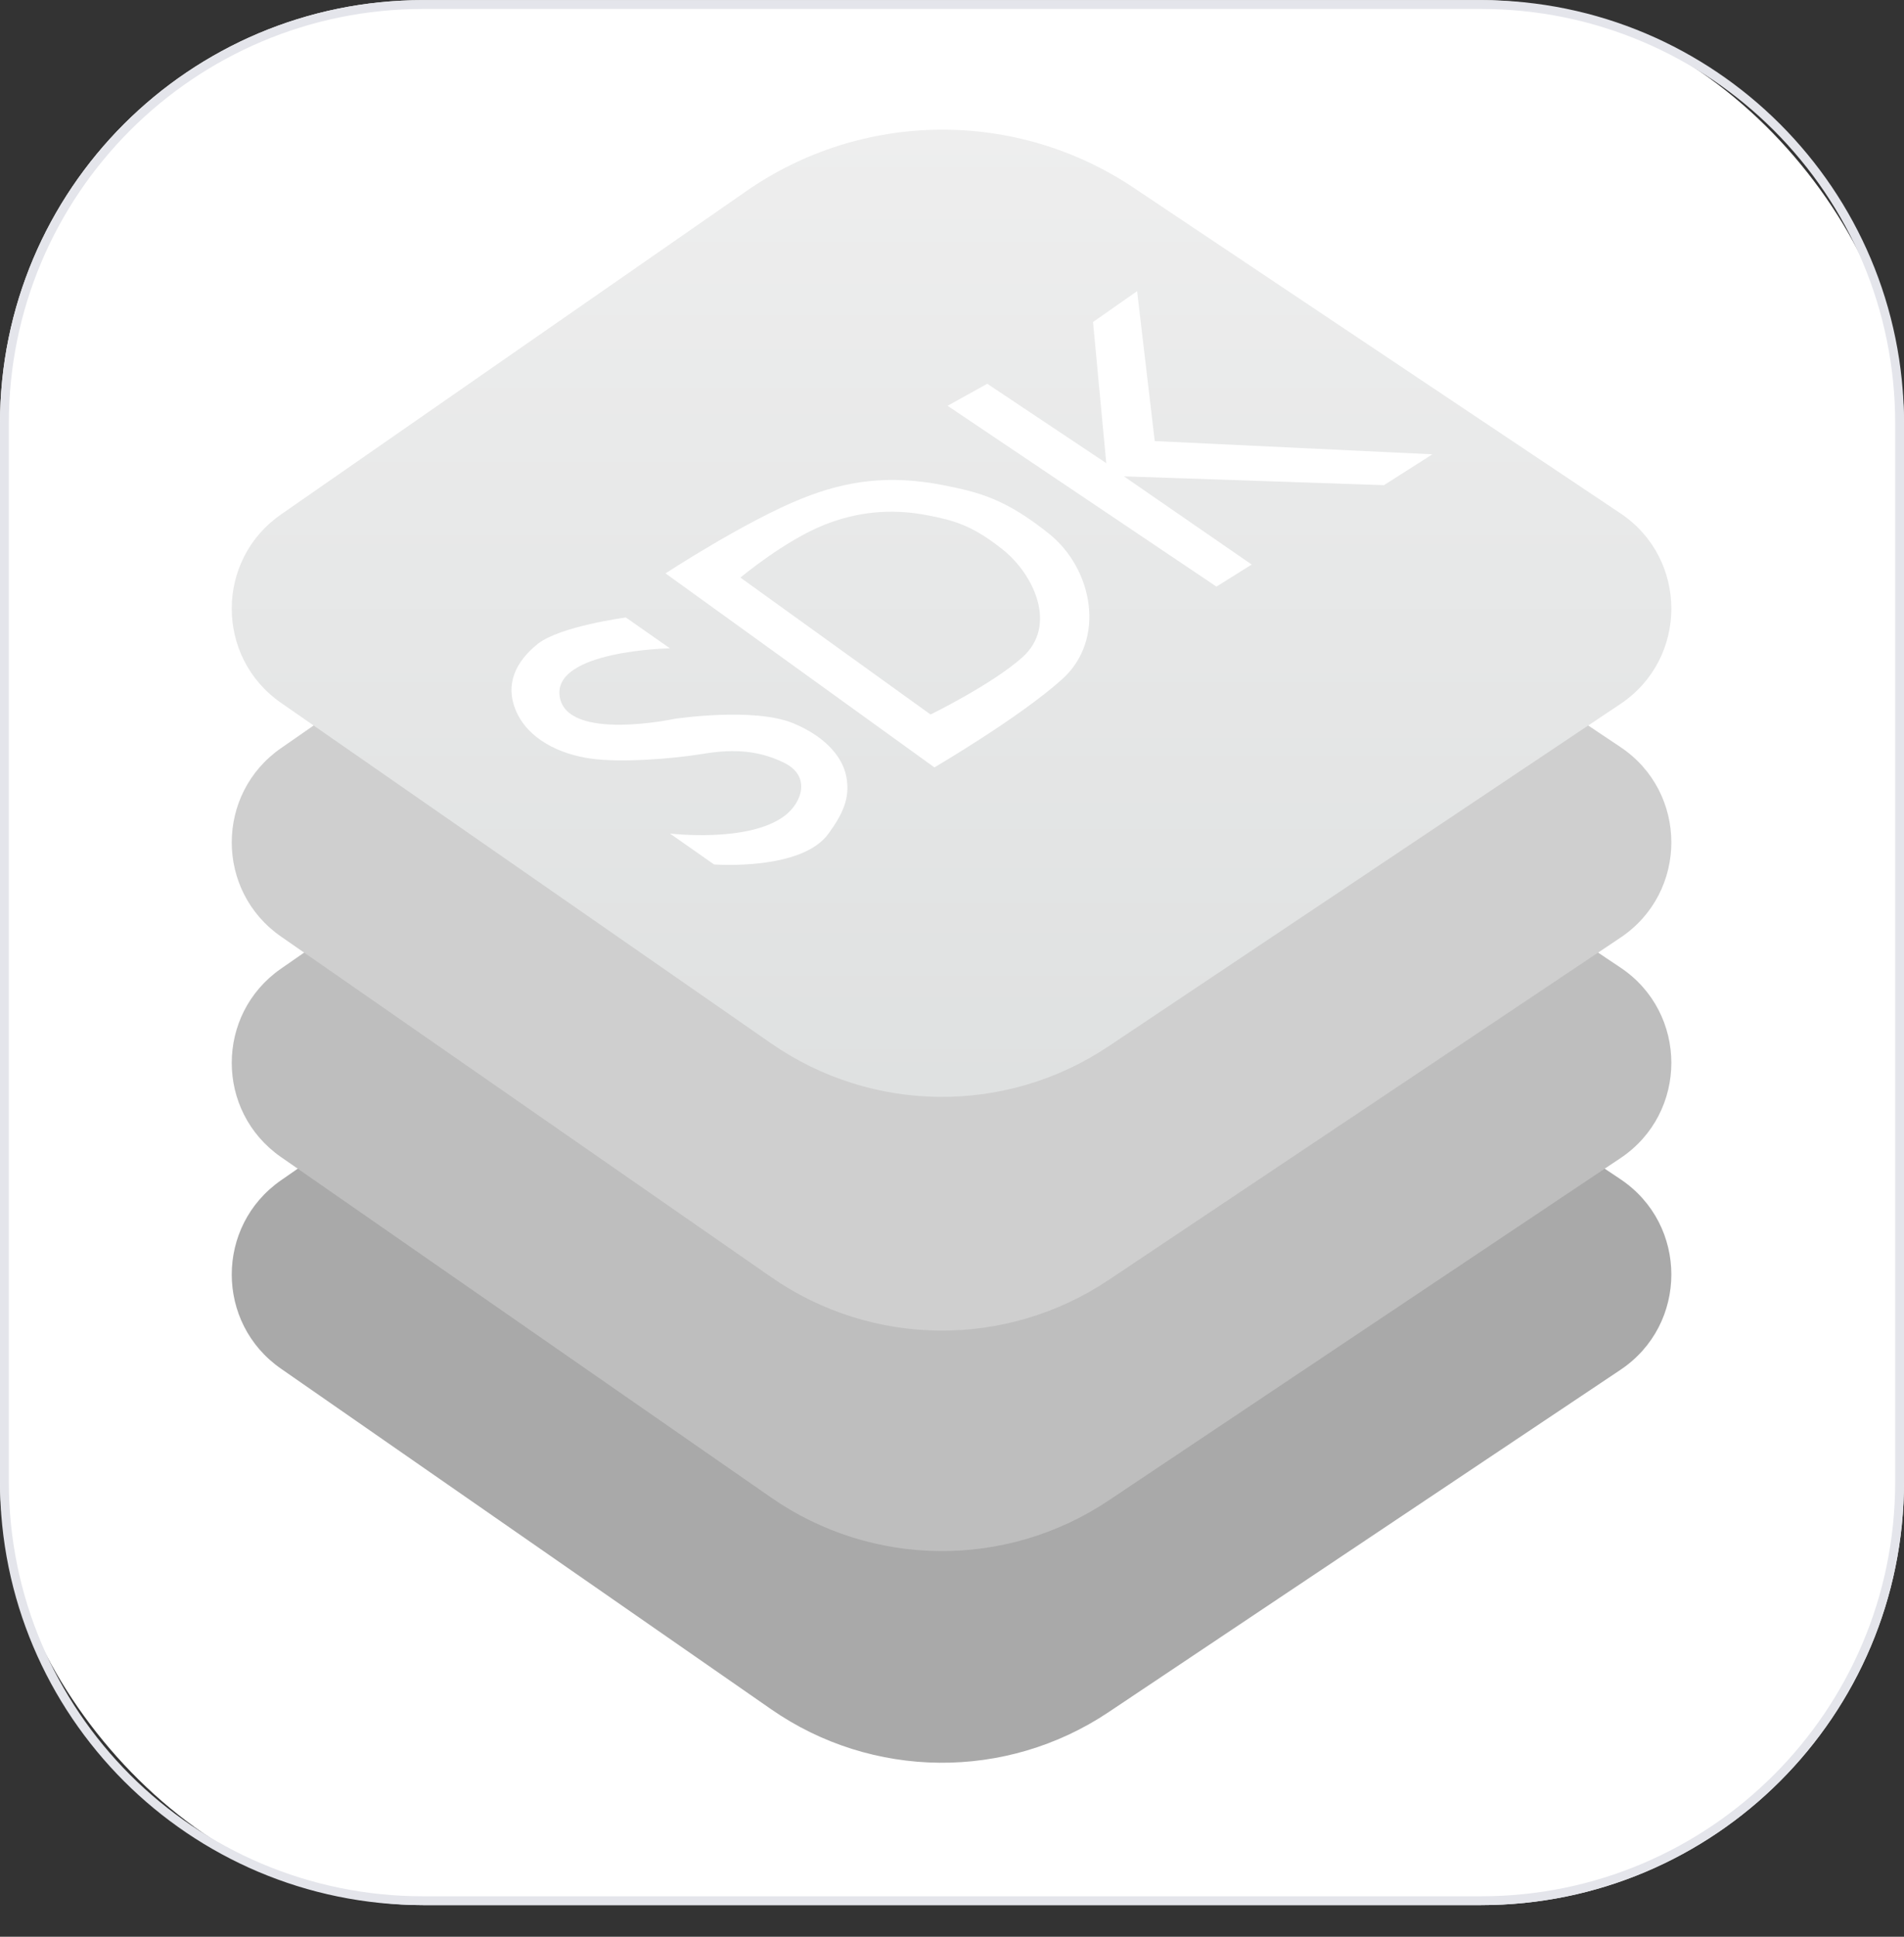
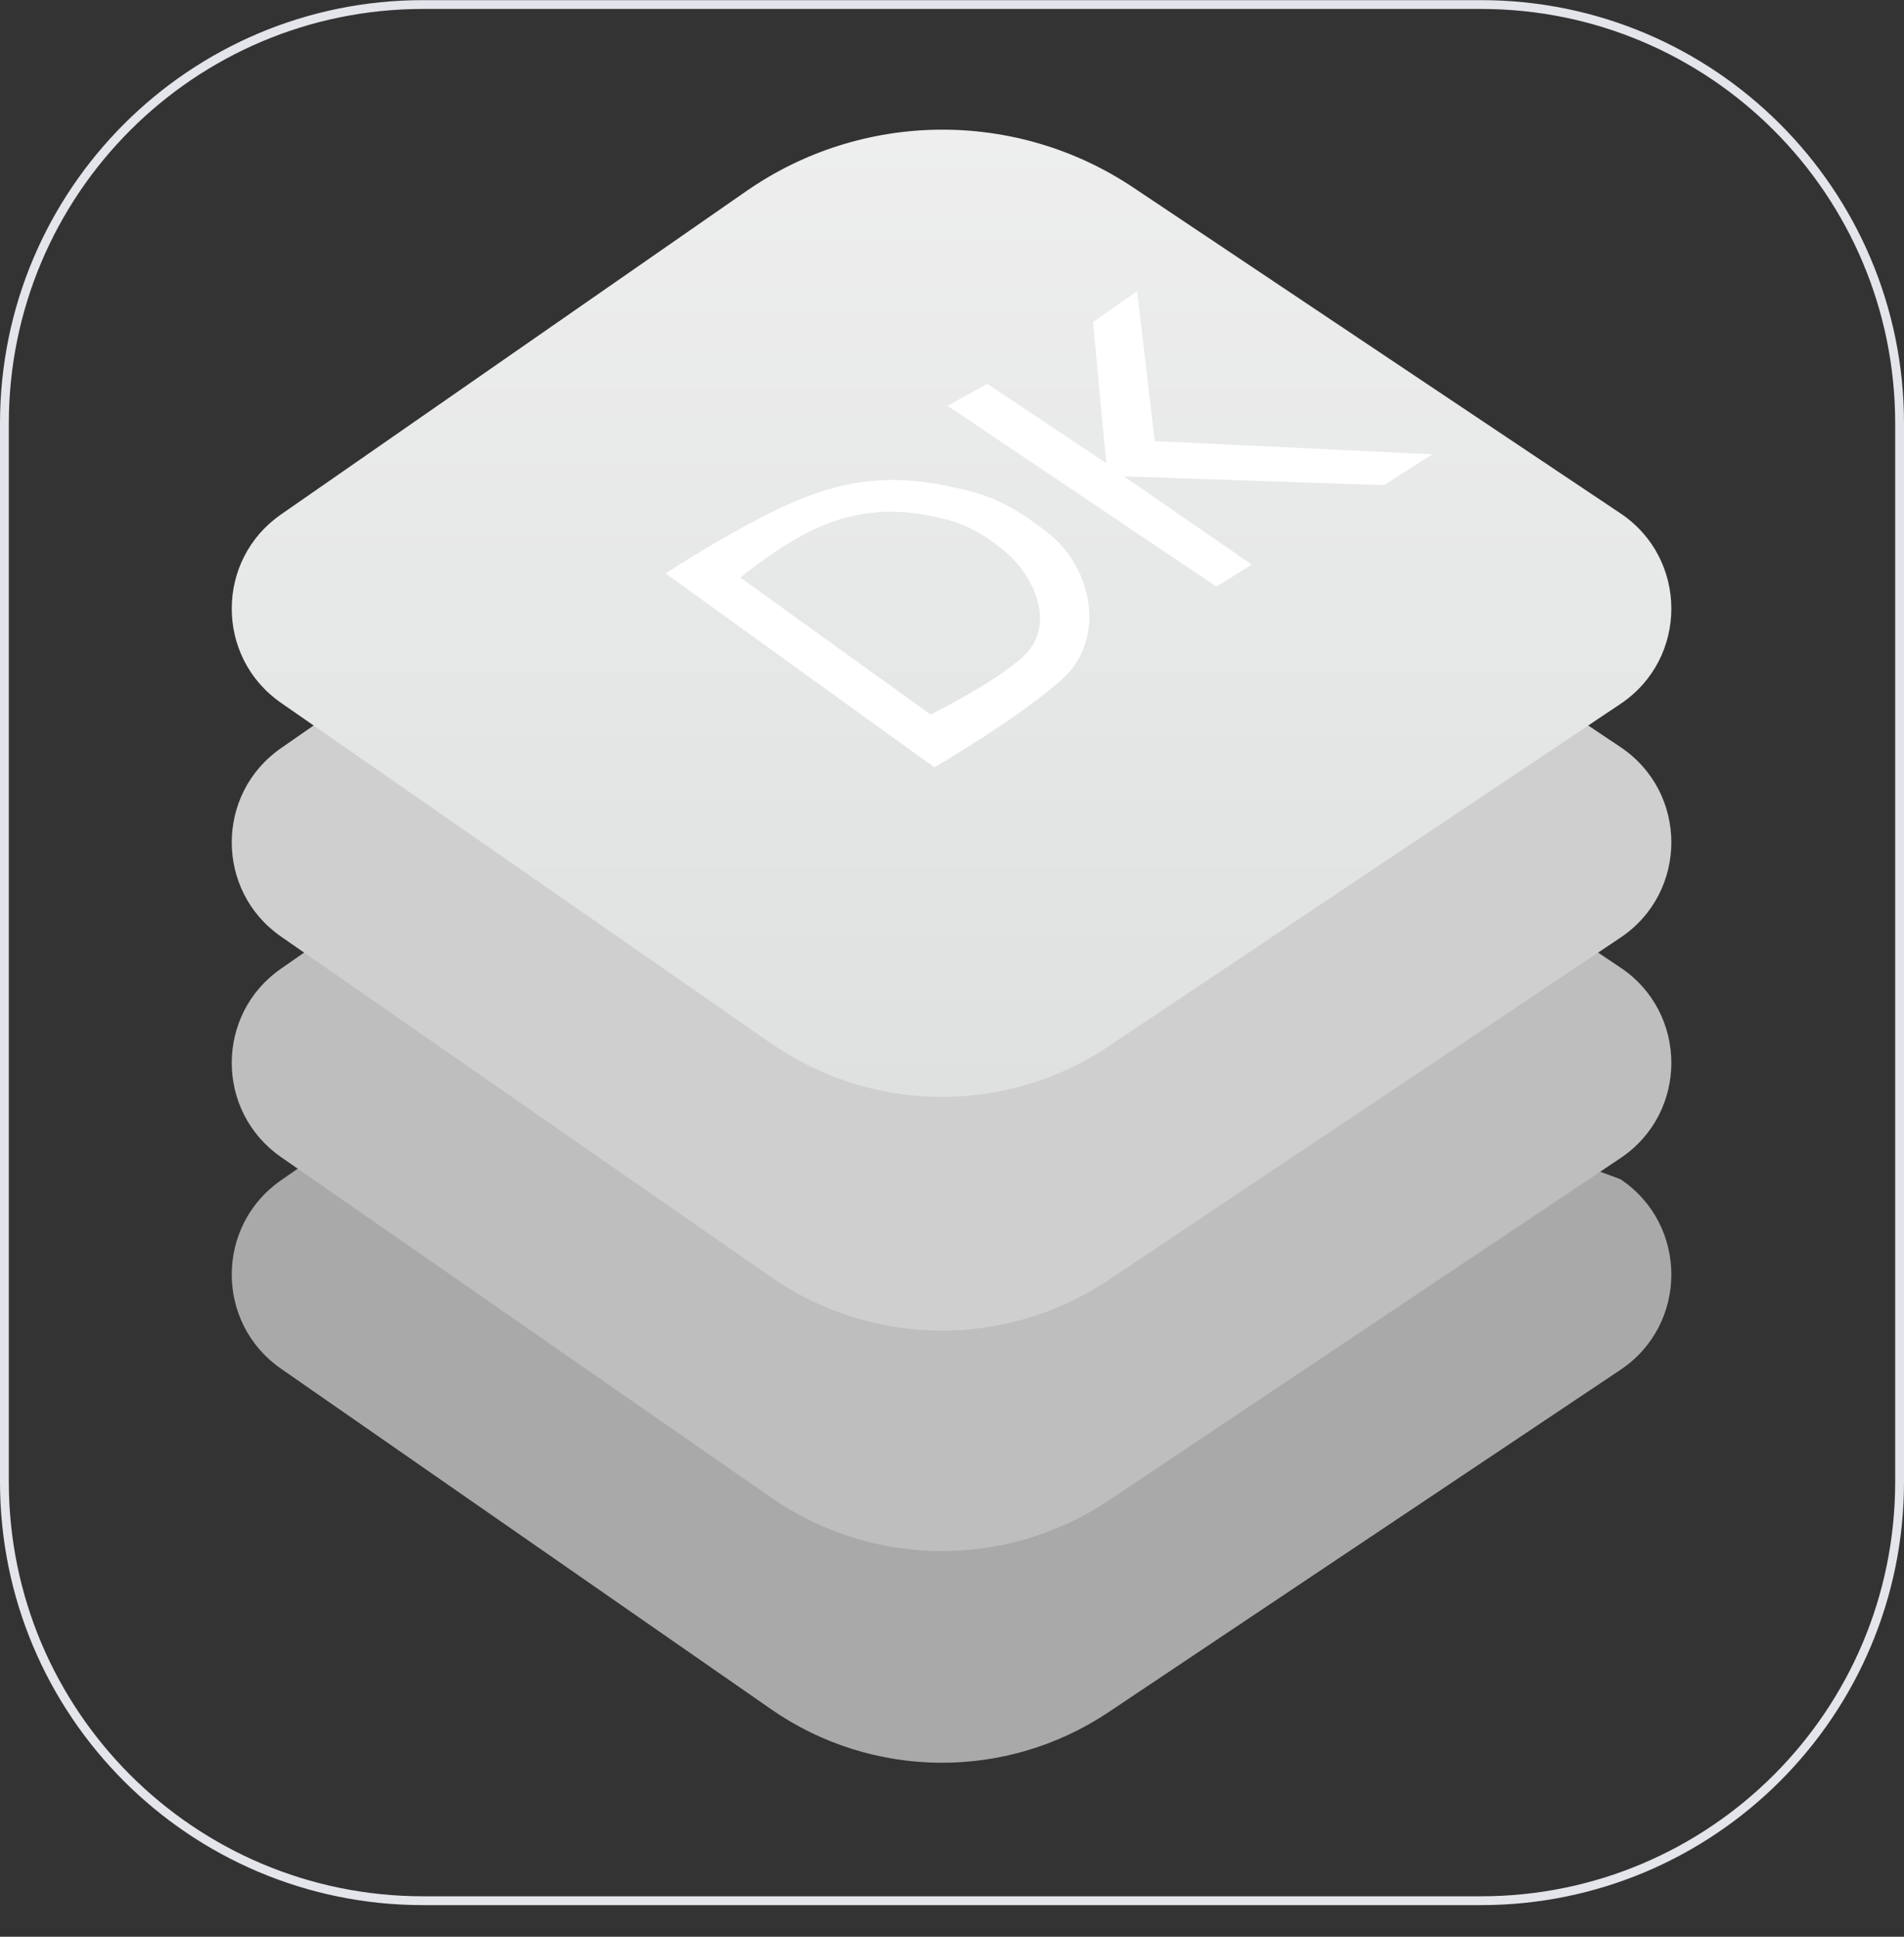
<svg xmlns="http://www.w3.org/2000/svg" width="60" height="61" viewBox="0 0 60 61" fill="none">
  <rect x="0" y="0" width="60" height="61" fill="#333333" stroke="none" />
-   <rect y="0.004" width="60" height="60" rx="13.333" fill="white" />
  <path fill-rule="evenodd" clip-rule="evenodd" d="M46.667 0.282H13.333C6.123 0.282 0.278 6.127 0.278 13.337V46.671C0.278 53.881 6.123 59.726 13.333 59.726H46.667C53.877 59.726 59.722 53.881 59.722 46.671V13.337C59.722 6.127 53.877 0.282 46.667 0.282ZM13.333 0.004C5.97 0.004 0 5.973 0 13.337V46.671C0 54.034 5.97 60.004 13.333 60.004H46.667C54.031 60.004 60 54.034 60 46.671V13.337C60 5.973 54.031 0.004 46.667 0.004H13.333Z" fill="#E4E5EB" />
-   <path d="M24.298 53.833L8.854 43.108C6.786 41.672 6.786 38.613 8.854 37.176L23.52 26.992C27.178 24.452 32.018 24.409 35.72 26.883L51.064 37.14C53.203 38.57 53.203 41.715 51.064 43.145L34.933 53.927C31.706 56.085 27.486 56.047 24.298 53.833Z" fill="#A9A9A9" />
+   <path d="M24.298 53.833L8.854 43.108C6.786 41.672 6.786 38.613 8.854 37.176L23.52 26.992L51.064 37.14C53.203 38.57 53.203 41.715 51.064 43.145L34.933 53.927C31.706 56.085 27.486 56.047 24.298 53.833Z" fill="#A9A9A9" />
  <path d="M24.298 47.166L8.854 36.442C6.786 35.005 6.786 31.946 8.854 30.51L23.52 20.325C27.178 17.785 32.018 17.742 35.72 20.217L51.064 30.474C53.203 31.903 53.203 35.048 51.064 36.478L34.933 47.261C31.706 49.418 27.486 49.381 24.298 47.166Z" fill="#BEBEBE" />
  <path d="M24.298 40.222L8.854 29.497C6.786 28.061 6.786 25.002 8.854 23.565L23.52 13.38C27.178 10.84 32.018 10.797 35.72 13.272L51.064 23.529C53.203 24.959 53.203 28.103 51.064 29.533L34.933 40.316C31.706 42.474 27.486 42.436 24.298 40.222Z" fill="#CFCFCF" />
  <path d="M24.298 32.861L8.854 22.136C6.786 20.7 6.786 17.64 8.854 16.204L23.52 6.019C27.178 3.479 32.018 3.436 35.72 5.911L51.064 16.168C53.203 17.598 53.203 20.742 51.064 22.172L34.933 32.955C31.706 35.113 27.486 35.075 24.298 32.861Z" fill="url(#paint0_linear)" />
-   <path d="M19.722 19.448L21.111 20.42C21.111 20.42 17.4 20.486 17.639 21.948C17.871 23.365 21.25 22.642 21.25 22.642C21.25 22.642 23.747 22.264 25 22.781C25.893 23.149 26.528 23.753 26.667 24.448C26.806 25.142 26.542 25.655 26.111 26.253C25.258 27.439 22.5 27.226 22.5 27.226L21.111 26.253C21.111 26.253 23.581 26.554 24.722 25.698C25.278 25.281 25.556 24.448 24.722 24.031C23.795 23.568 22.917 23.615 22.083 23.753C21.25 23.892 19.583 24.031 18.611 23.892C17.639 23.753 16.632 23.284 16.25 22.365C15.912 21.549 16.251 20.837 16.945 20.281C17.639 19.726 19.722 19.448 19.722 19.448Z" fill="white" />
  <path d="M38.333 18.476L29.861 12.781L31.111 12.087L34.861 14.587L34.444 10.142L35.833 9.17L36.389 13.892L45.139 14.309L43.611 15.281L35.417 15.003L39.444 17.781L38.333 18.476Z" fill="white" />
  <path fill-rule="evenodd" clip-rule="evenodd" d="M20.972 18.059L29.445 24.17C29.445 24.17 32.13 22.6 33.472 21.392C34.861 20.143 34.444 17.92 33.056 16.809C31.667 15.698 30.833 15.5 29.722 15.281C28.012 14.944 26.667 15.142 25.278 15.698C23.497 16.41 20.972 18.059 20.972 18.059ZM23.333 18.192L29.324 22.504C29.324 22.504 31.273 21.551 32.222 20.699C33.333 19.701 32.582 18.094 31.6 17.31C30.618 16.526 30.028 16.387 29.243 16.232C28.033 15.994 26.954 16.14 25.972 16.532C24.713 17.035 23.333 18.192 23.333 18.192Z" fill="white" />
  <defs>
    <linearGradient id="paint0_linear" x1="30.069" y1="1.809" x2="30.069" y2="36.531" gradientUnits="userSpaceOnUse">
      <stop stop-color="#EFEFEF" />
      <stop offset="1" stop-color="#DEE0E0" />
    </linearGradient>
  </defs>
</svg>